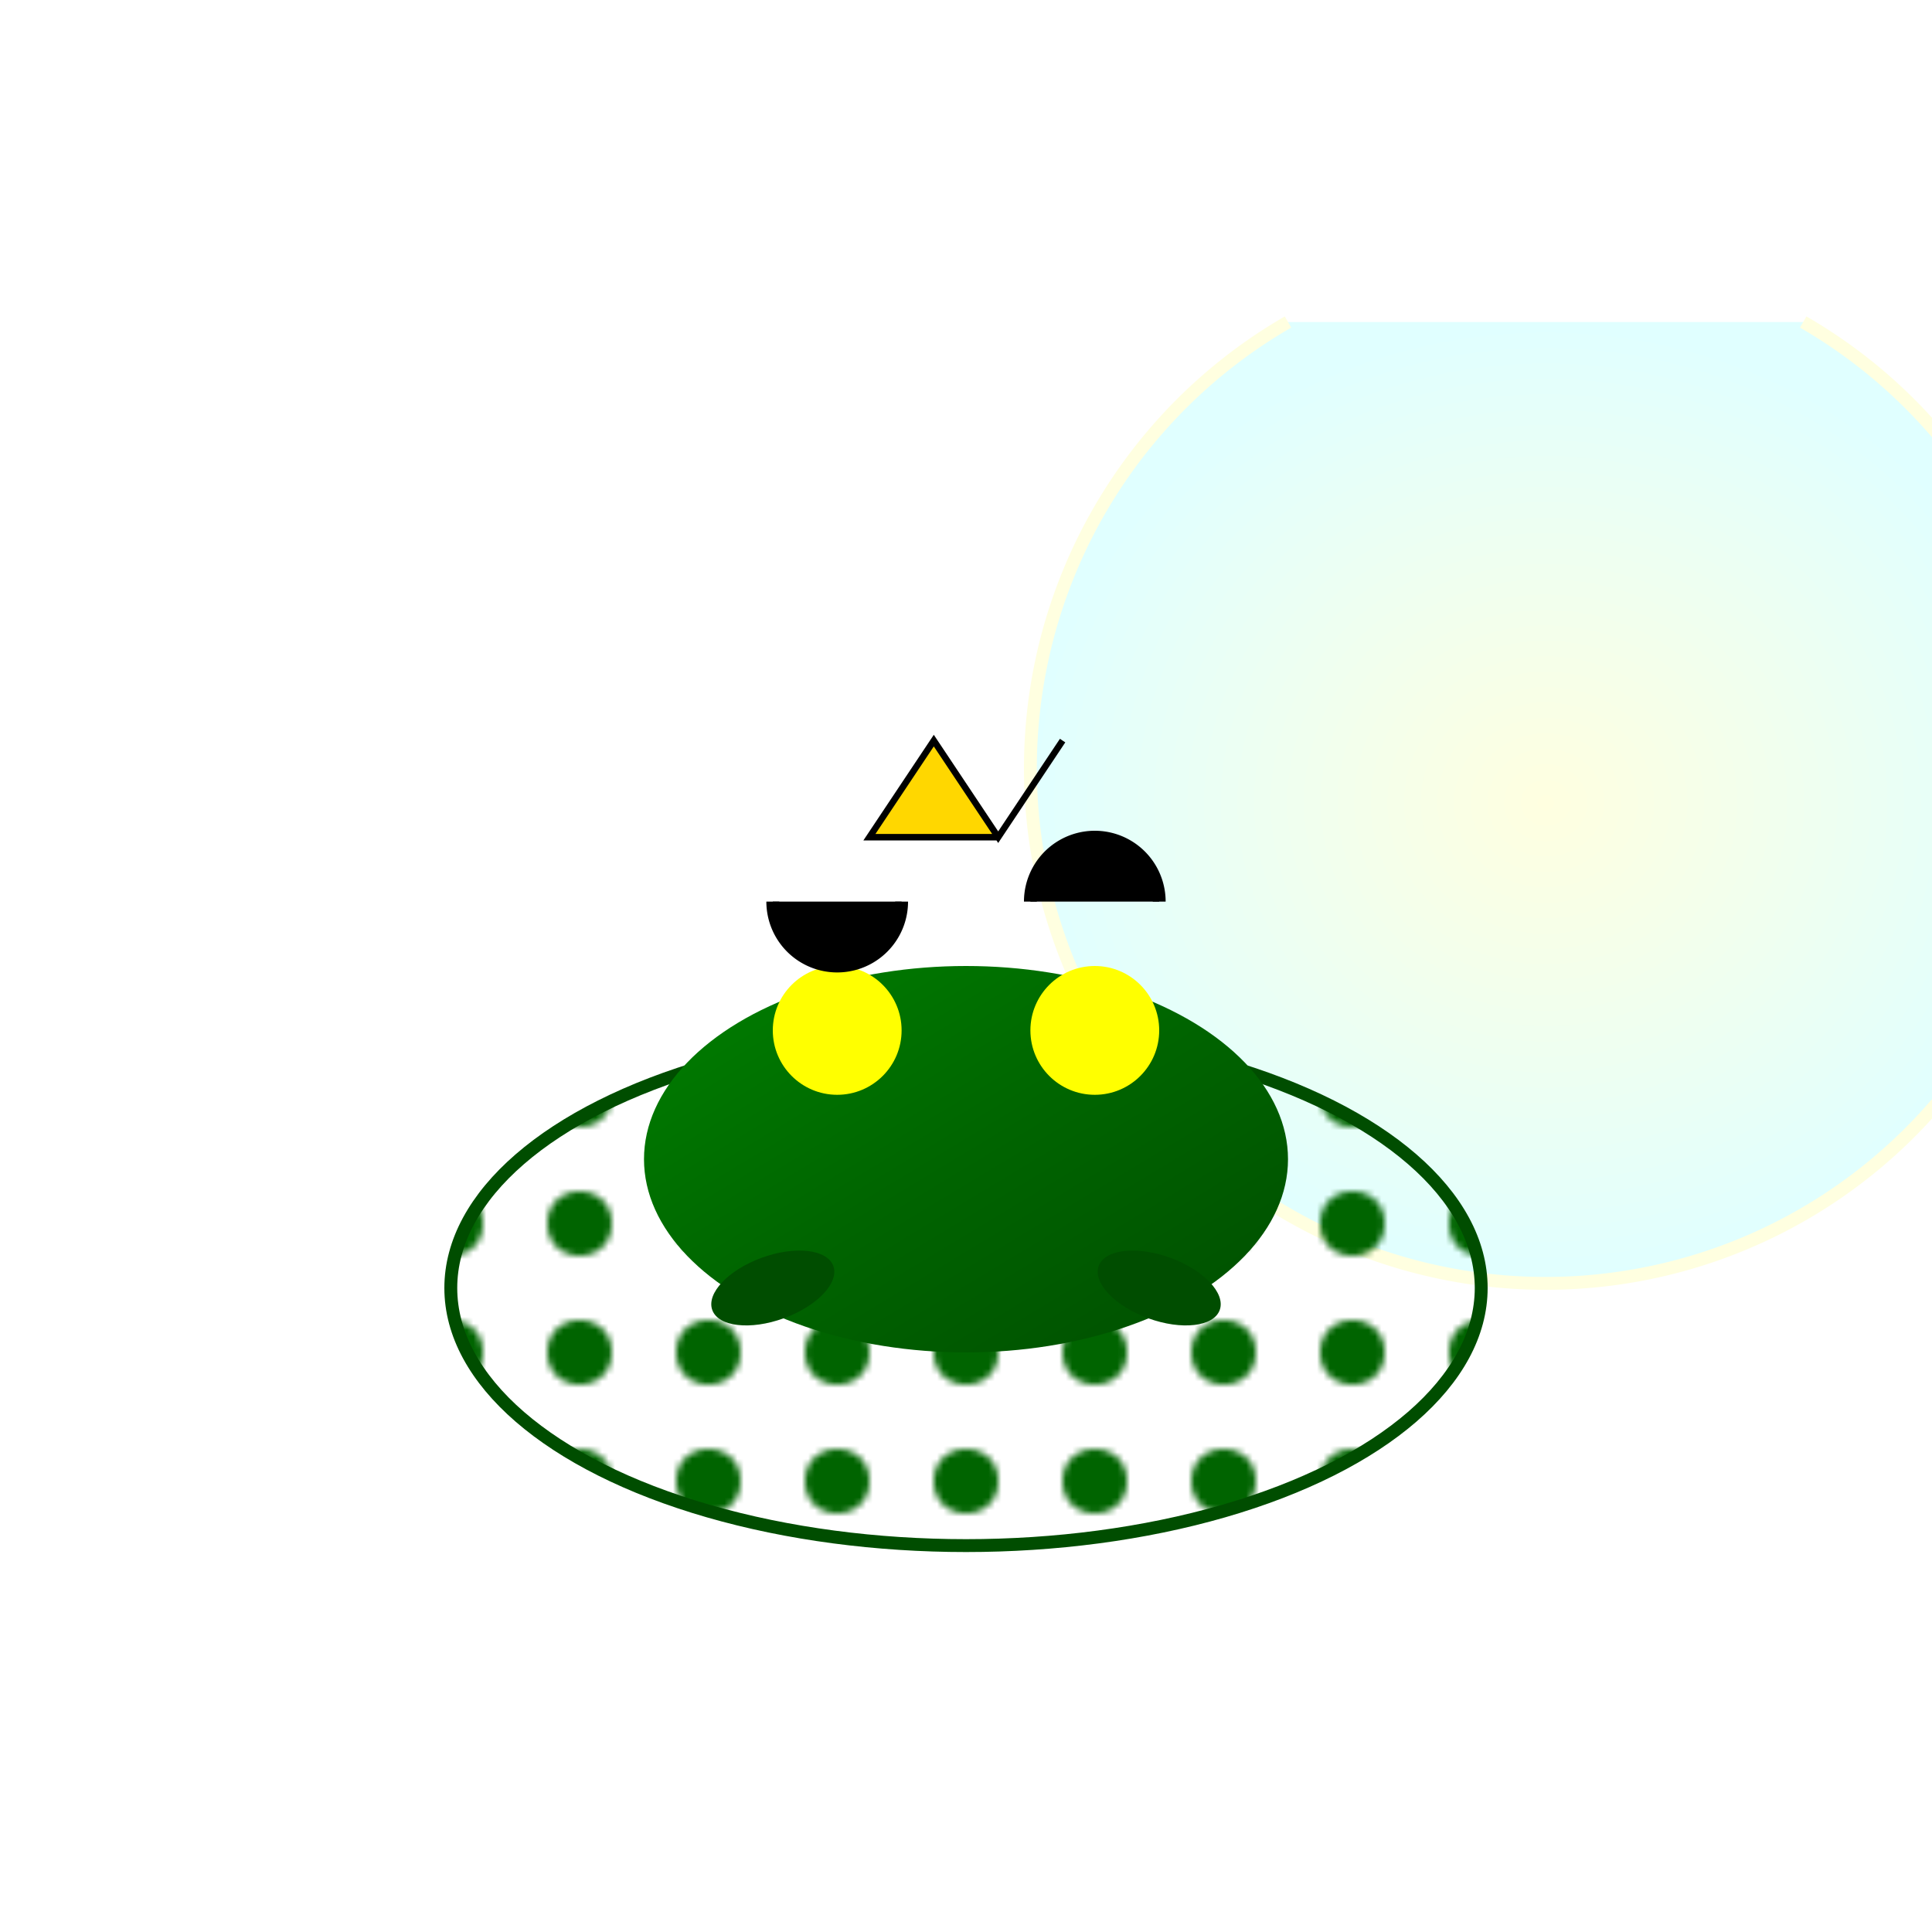
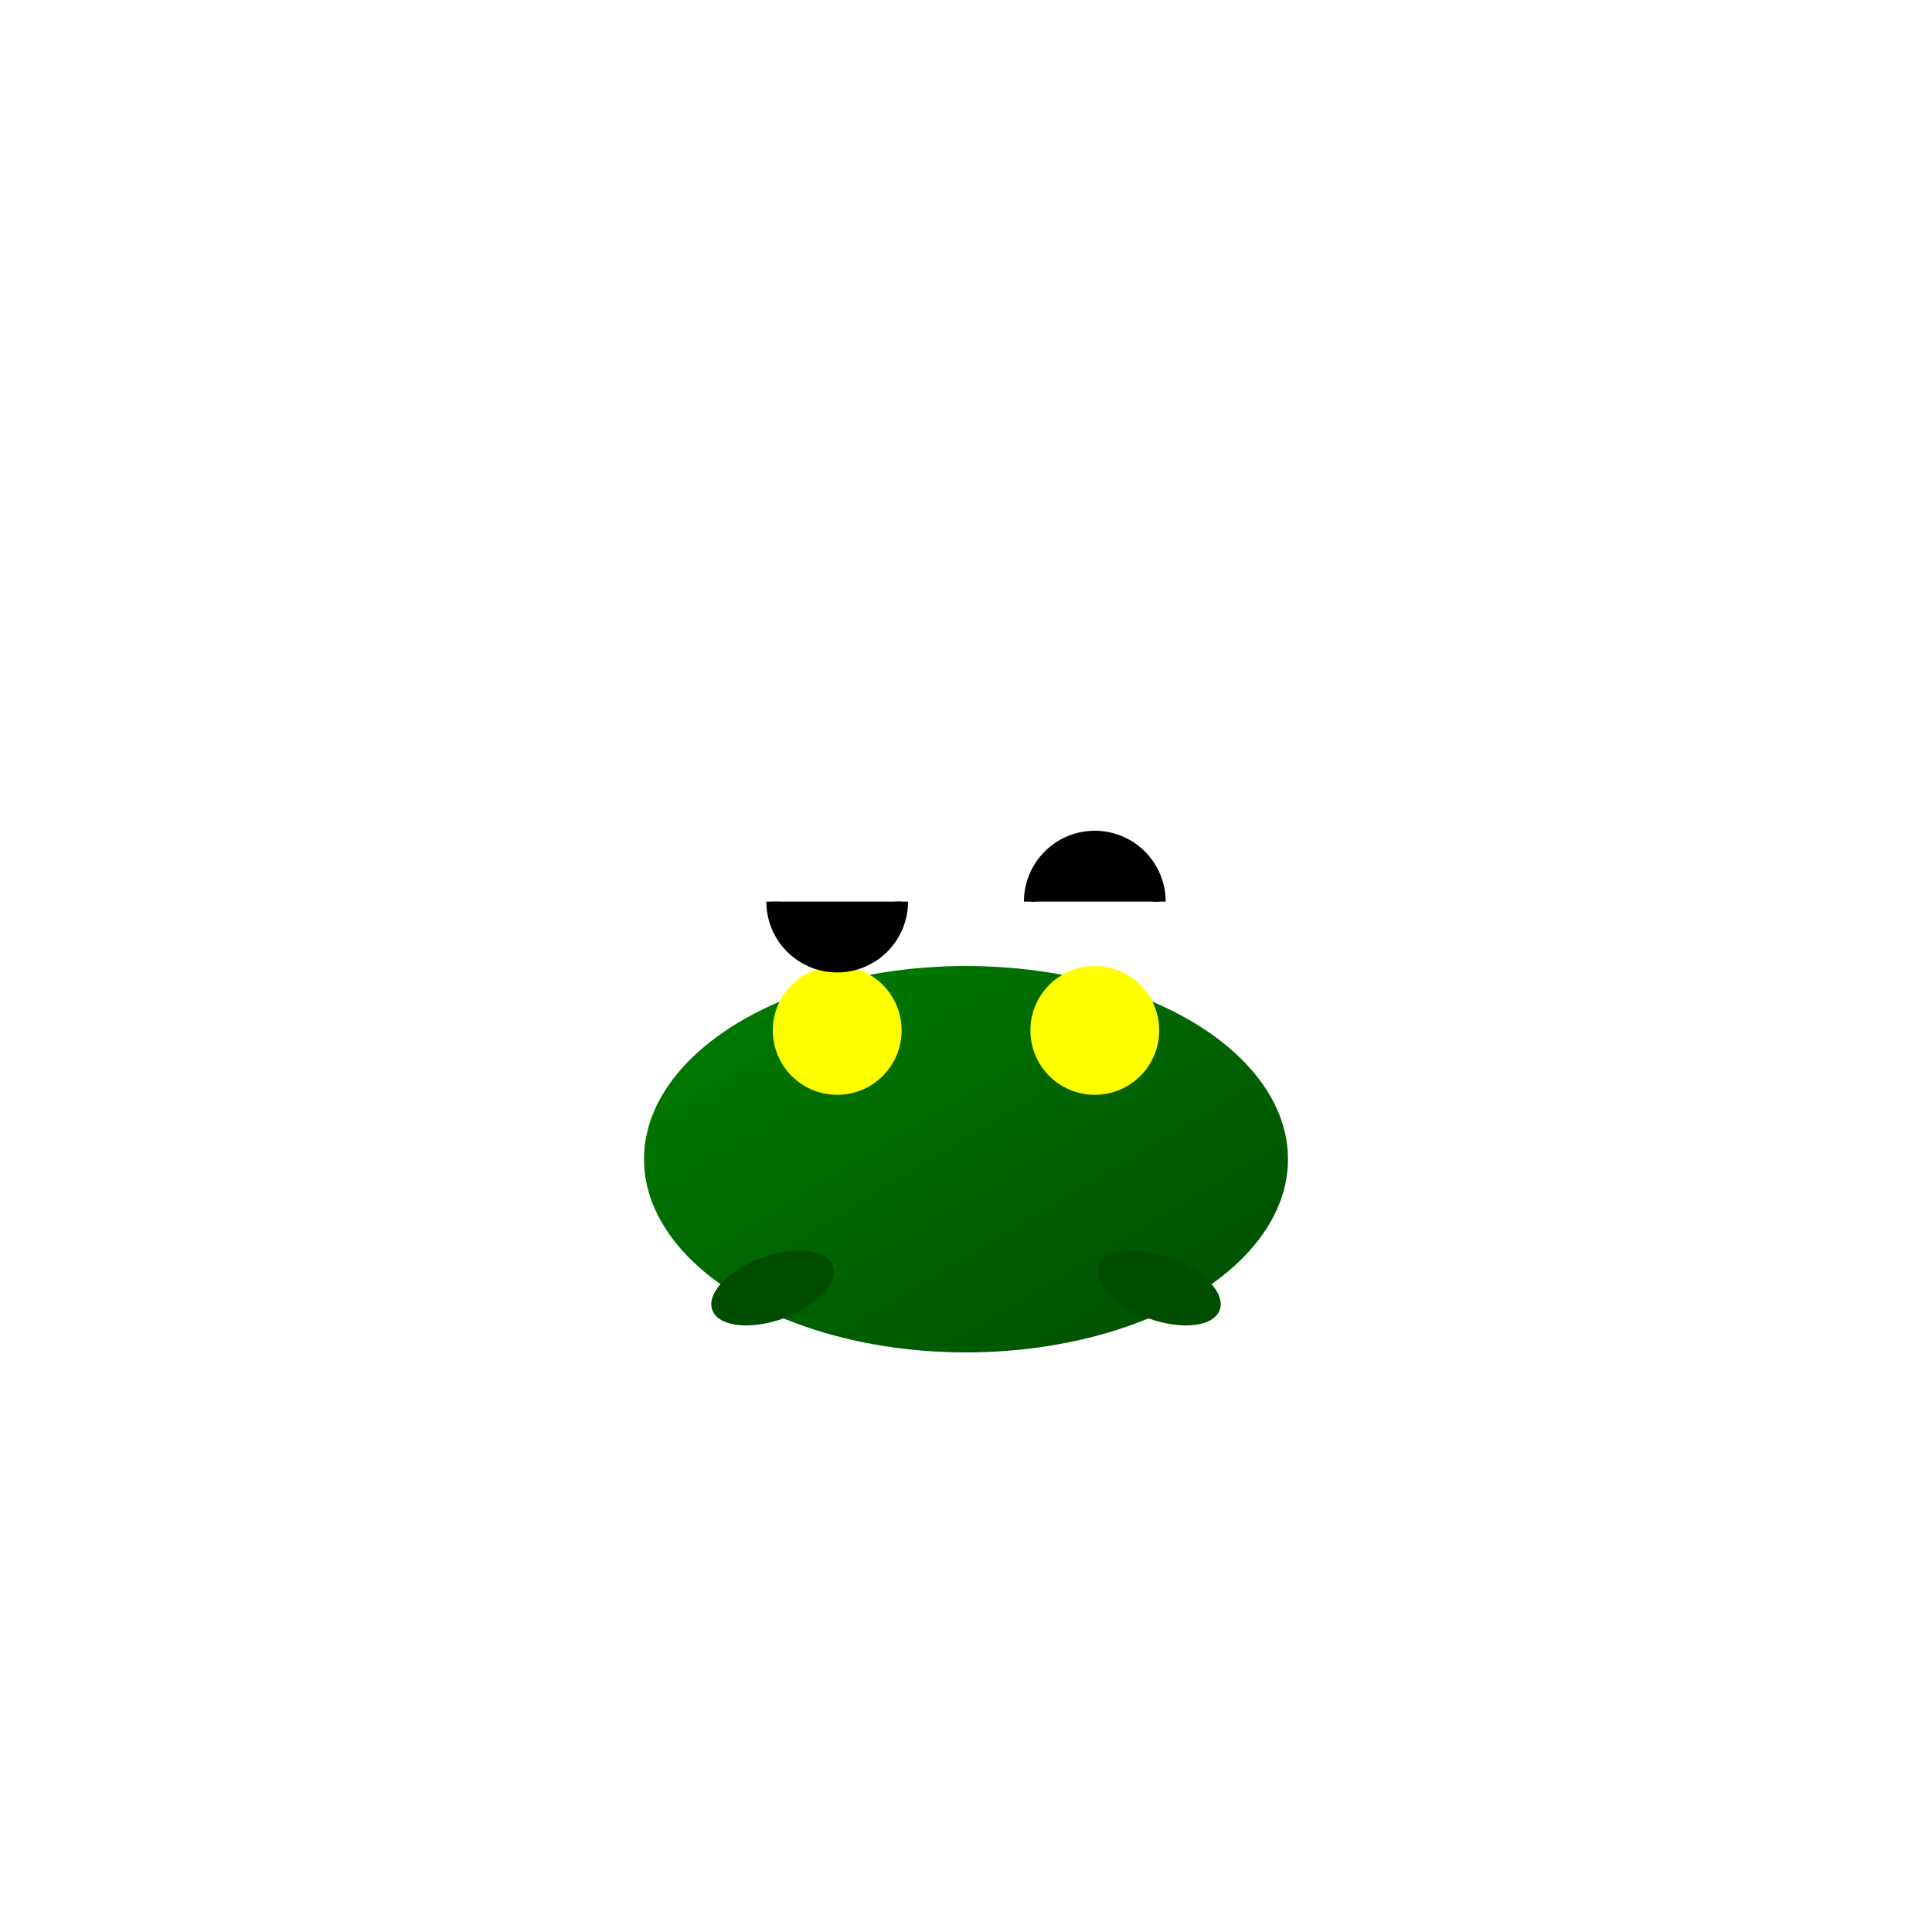
<svg xmlns="http://www.w3.org/2000/svg" viewBox="0 0 300 300">
  <defs>
    <radialGradient id="moonGradient" cx="50%" cy="50%" r="50%">
      <stop offset="0%" stop-color="#FFFFE0" />
      <stop offset="100%" stop-color="#E0FFFF" />
    </radialGradient>
    <linearGradient id="frogGradient" x1="0%" y1="0%" x2="100%" y2="100%">
      <stop offset="0%" stop-color="#008000" />
      <stop offset="50%" stop-color="#006400" />
      <stop offset="100%" stop-color="#004d00" />
    </linearGradient>
    <pattern id="lilypadPattern" width="20" height="20" patternUnits="userSpaceOnUse">
-       <circle cx="10" cy="10" r="5" fill="#006400" />
-     </pattern>
+       </pattern>
  </defs>
-   <path d="M200 50 A 80 80 0 1 0 280 50" fill="url(#moonGradient)" stroke="#FFFFE0" stroke-width="2" />
-   <ellipse cx="150" cy="200" rx="80" ry="40" fill="url(#lilypadPattern)" stroke="#004d00" stroke-width="2" />
  <ellipse cx="150" cy="180" rx="50" ry="30" fill="url(#frogGradient)" />
  <circle cx="130" cy="160" r="10" fill="#FFFF00" />
  <circle cx="170" cy="160" r="10" fill="#FFFF00" />
  <path d="M120 140 A 10 10 0 0 0 140 140" stroke="black" stroke-width="2" />
  <path d="M160 140 A 10 10 0 0 1 180 140" stroke="black" stroke-width="2" />
-   <path d="M135 130 L 145 115 L 155 130 L 165 115 L 155 130 Z" fill="#FFD700" stroke="black" stroke-width="1" />
  <ellipse cx="120" cy="200" rx="10" ry="5" fill="#004d00" transform="rotate(-20 120 200)" />
  <ellipse cx="180" cy="200" rx="10" ry="5" fill="#004d00" transform="rotate(20 180 200)" />
</svg>